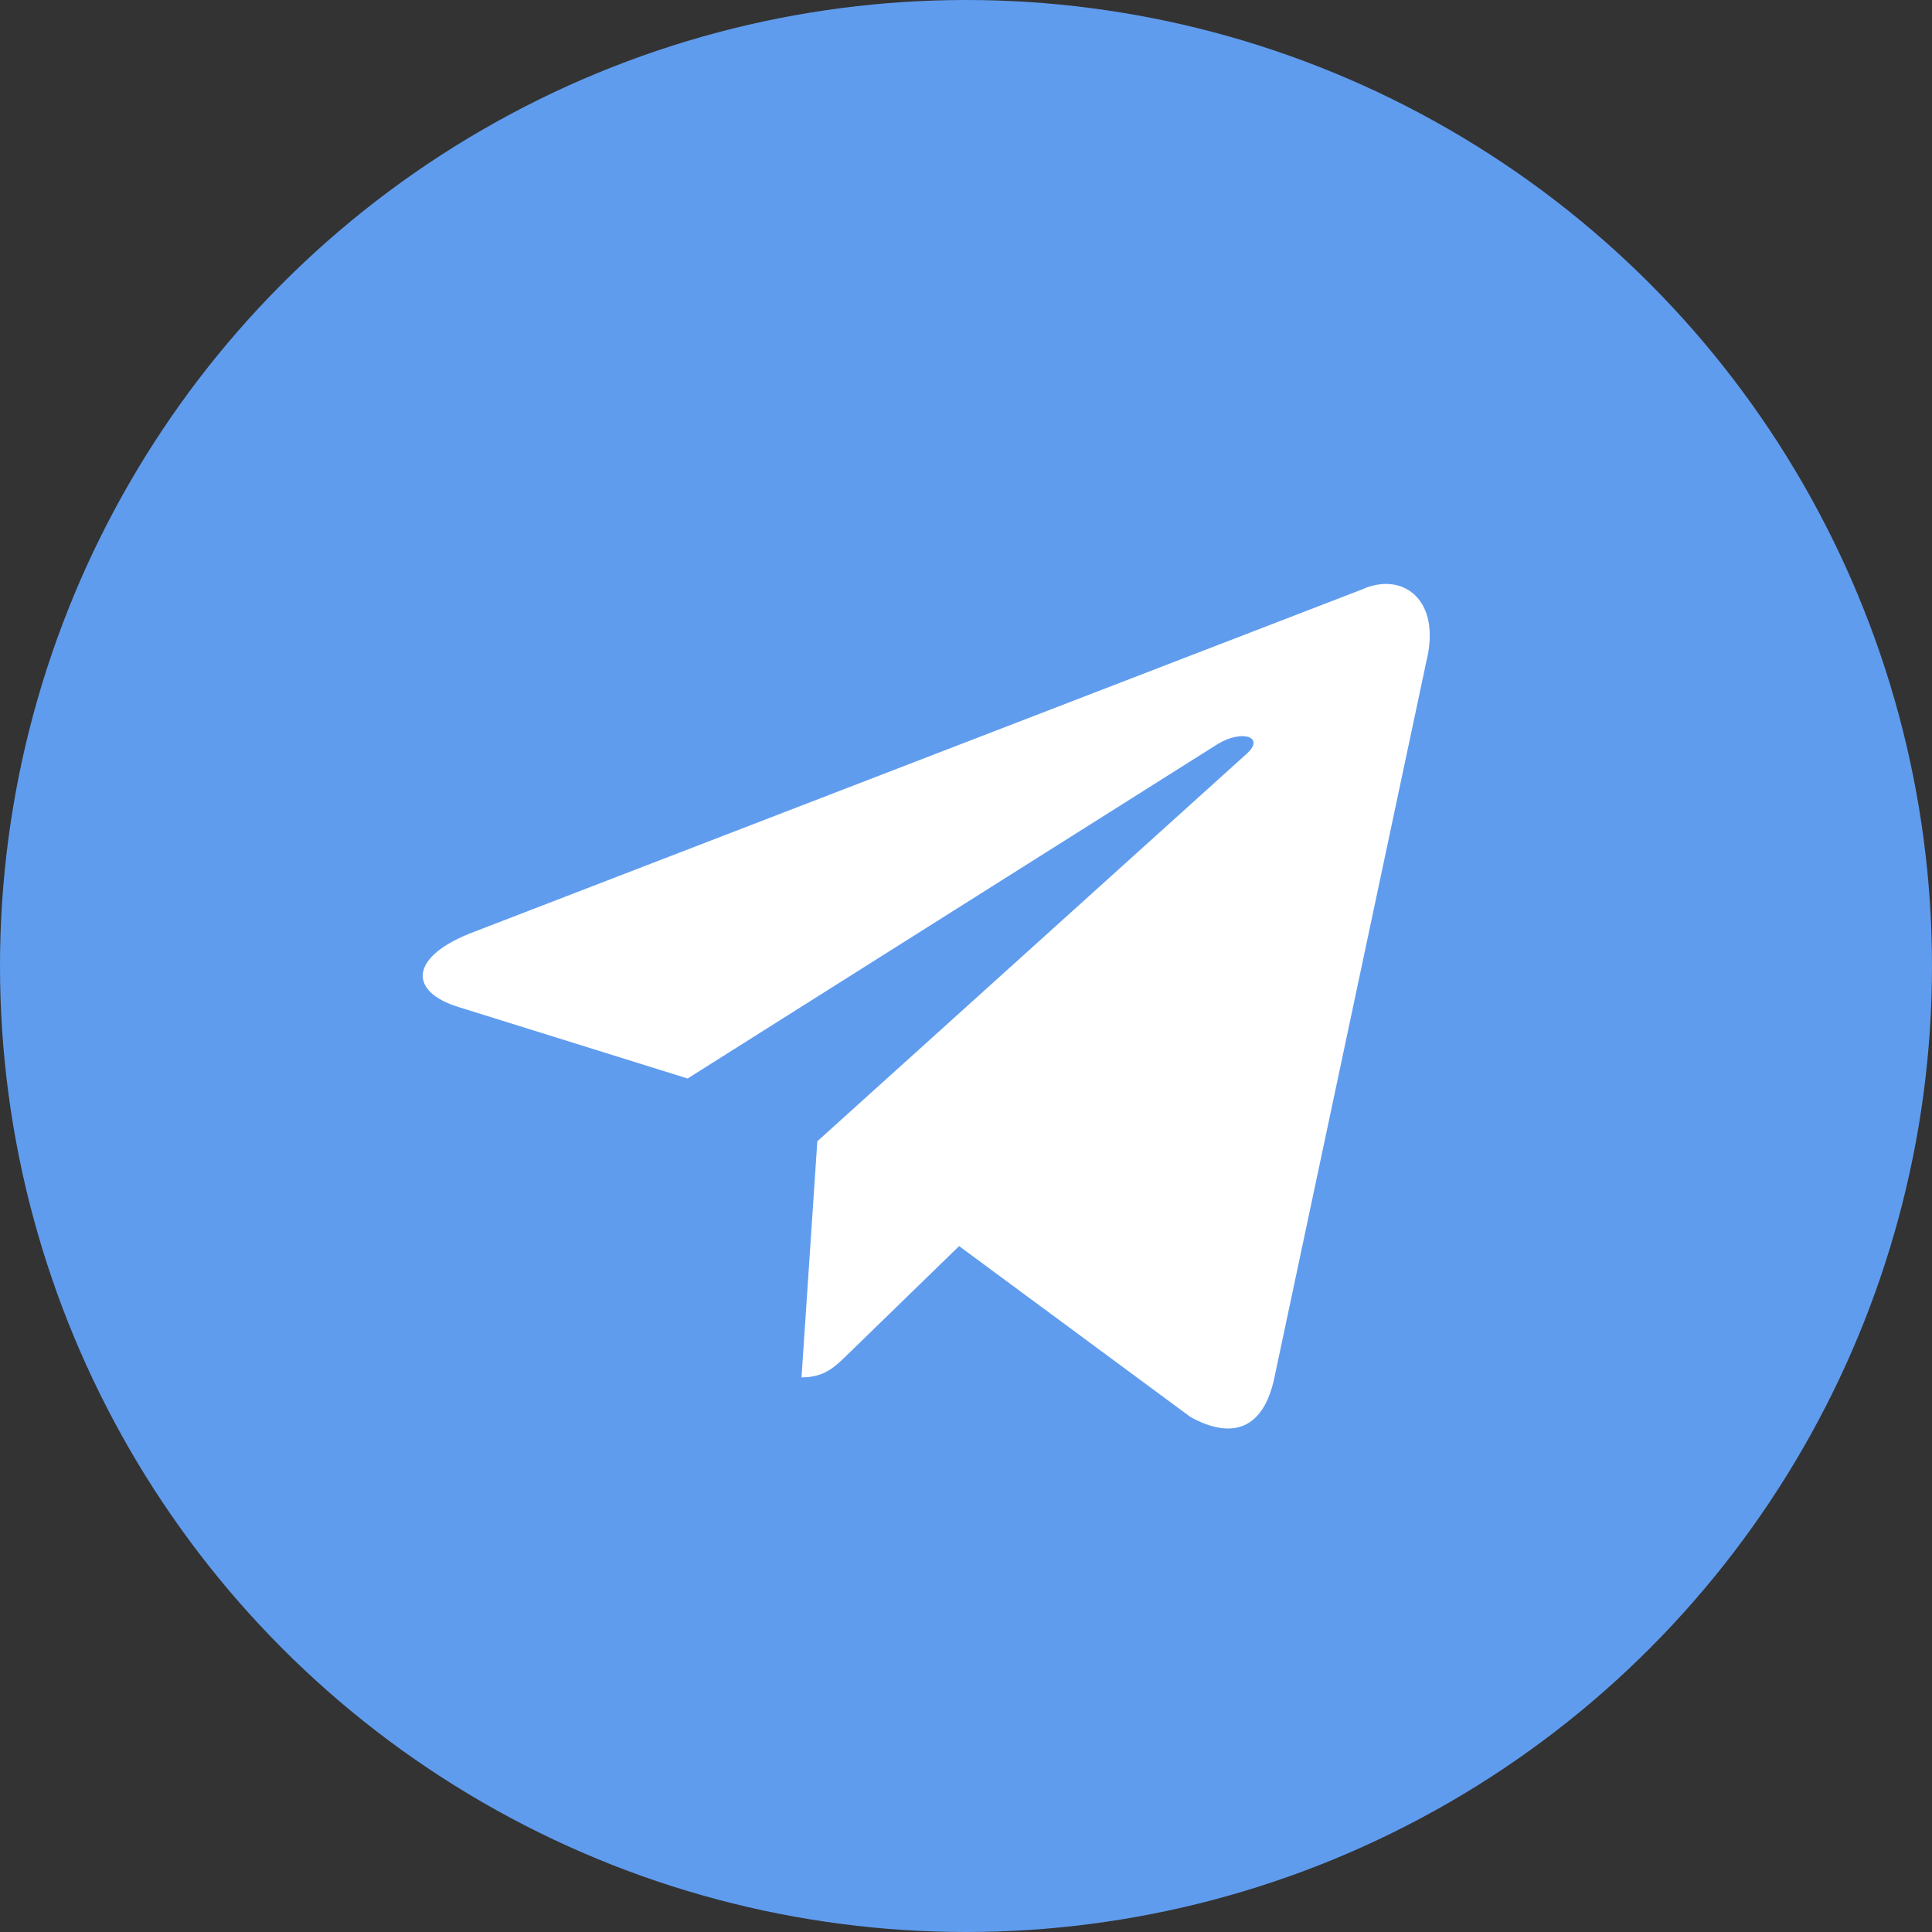
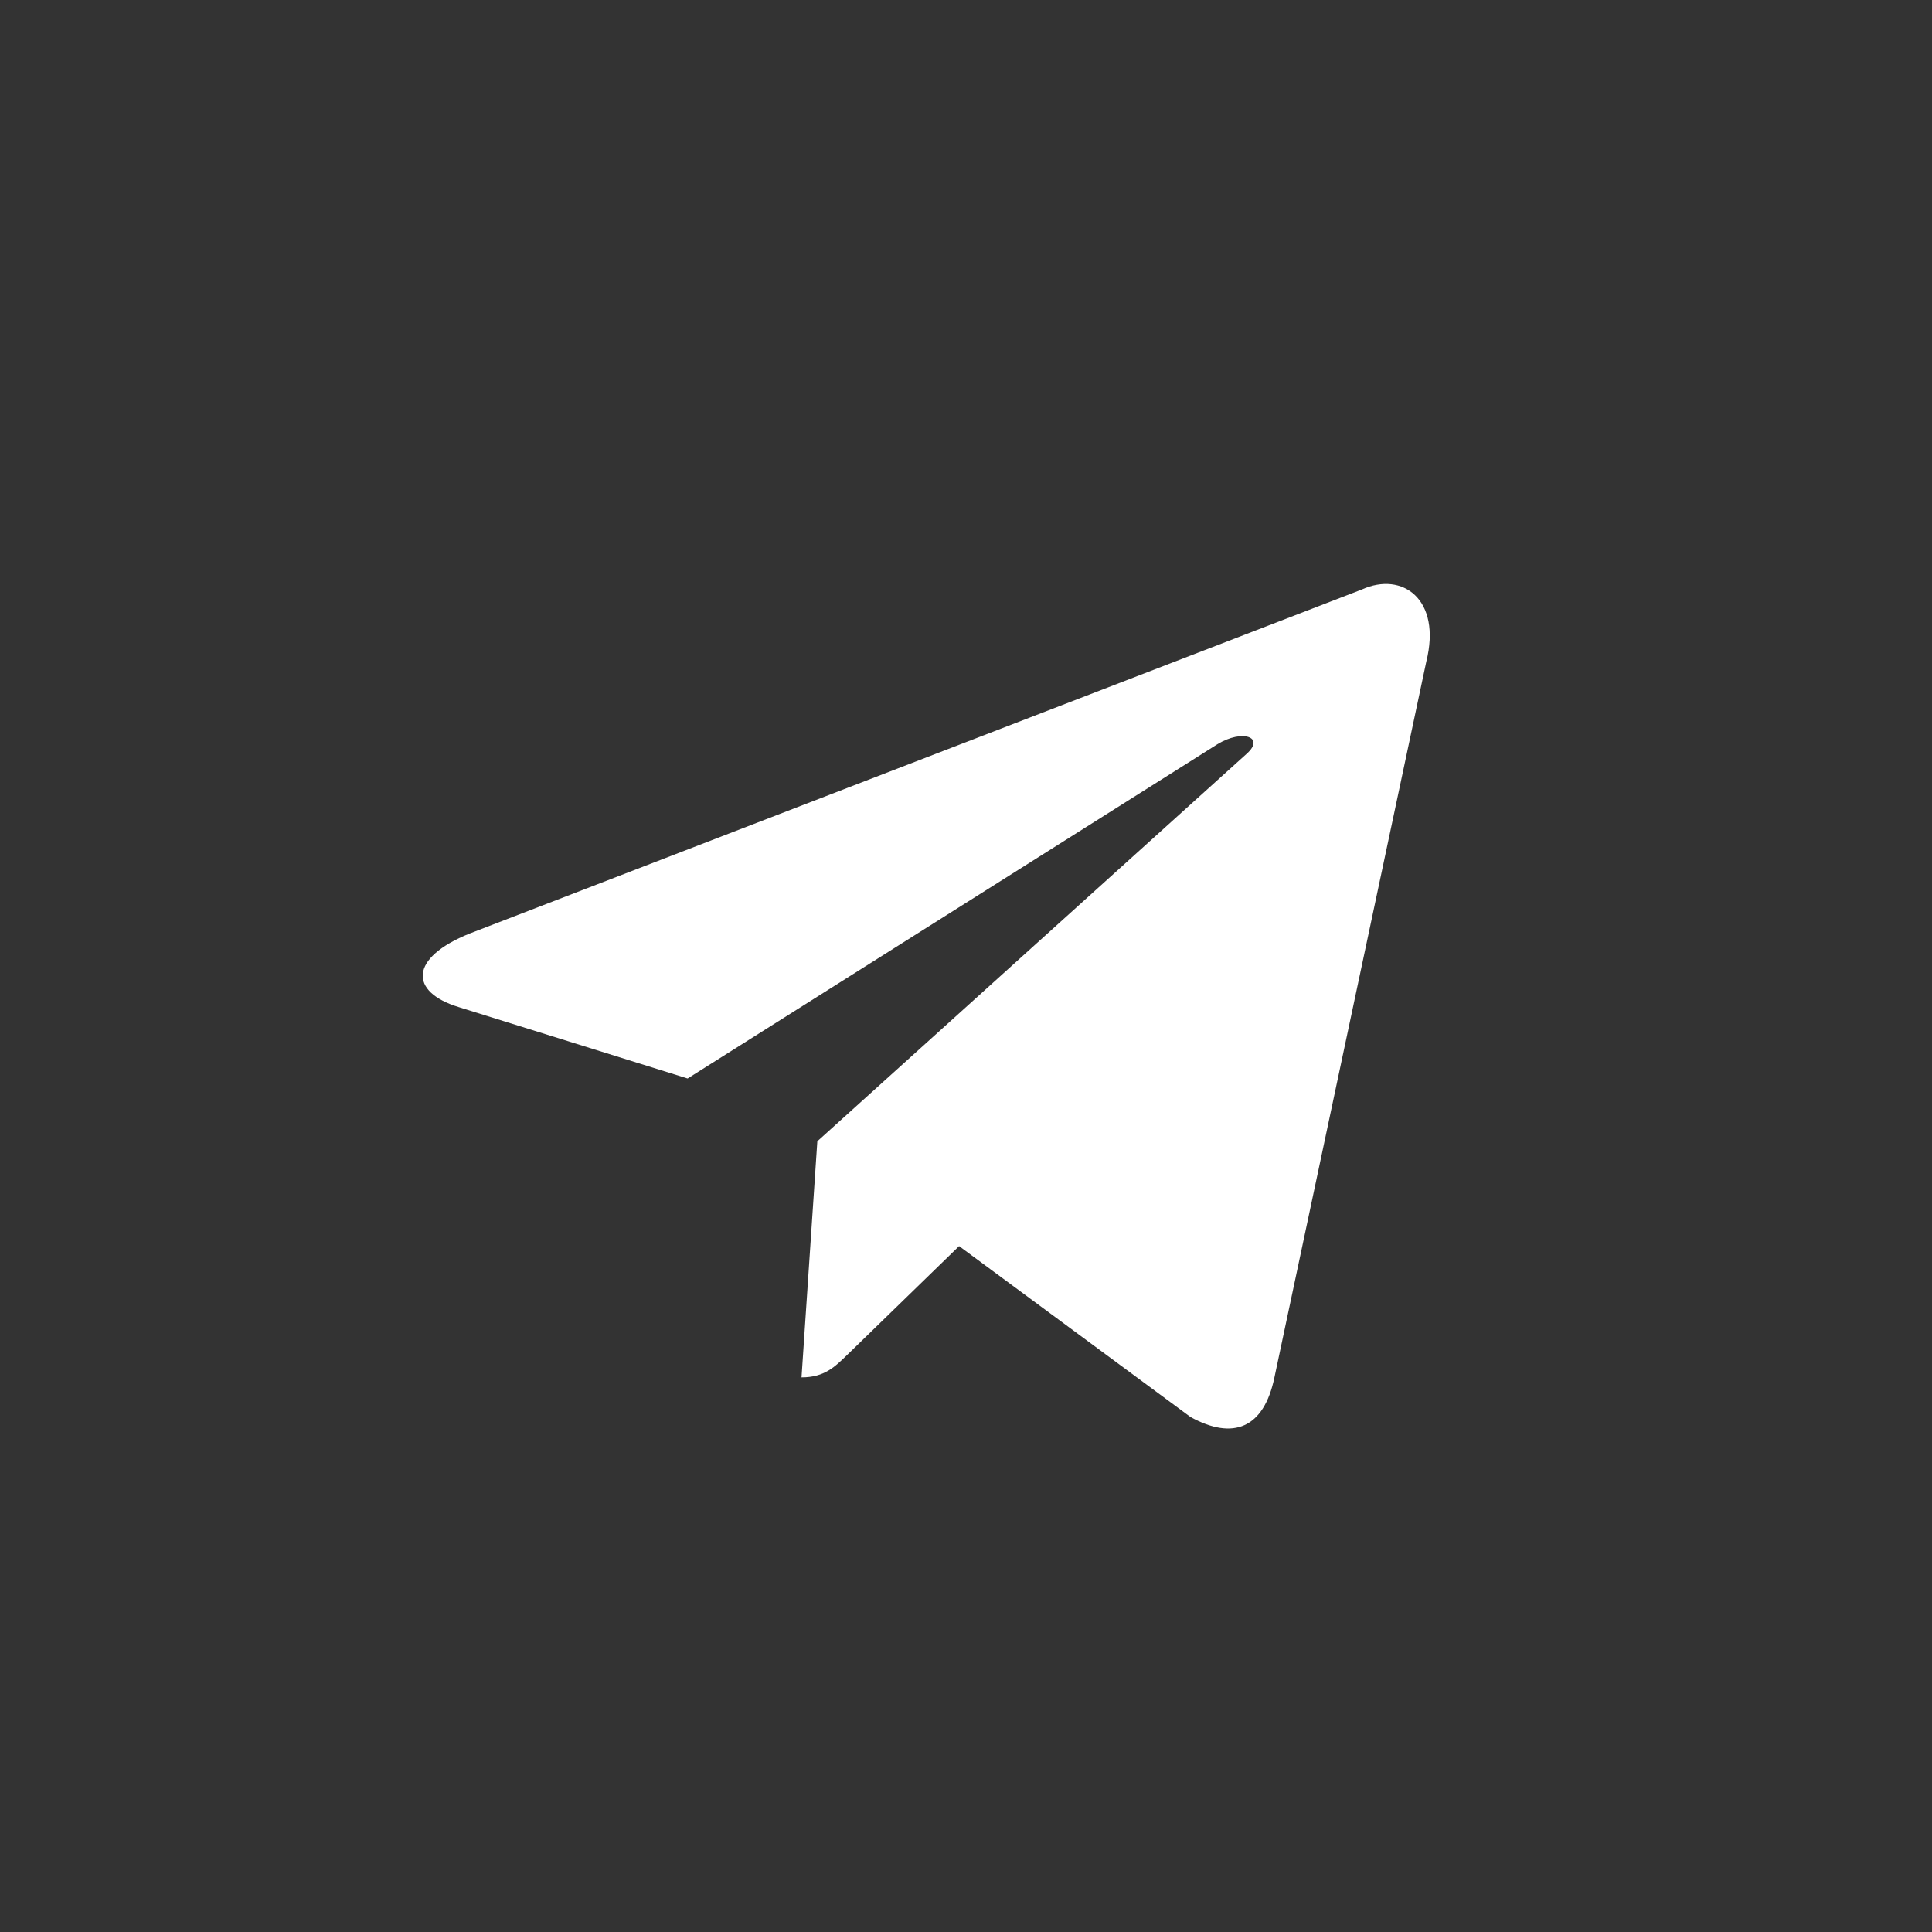
<svg xmlns="http://www.w3.org/2000/svg" width="44" height="44" viewBox="0 0 44 44" fill="none">
  <rect x="0" y="0" width="44" height="44" fill="#333333" stroke="none" />
-   <circle cx="22" cy="22" r="22" fill="#609CEE" />
  <path d="M31.014 13.426L10.698 21.26C9.312 21.817 9.32 22.59 10.444 22.935L15.66 24.562L27.728 16.948C28.298 16.601 28.82 16.788 28.391 17.168L18.614 25.992H18.611L18.614 25.993L18.254 31.369C18.781 31.369 19.014 31.128 19.309 30.843L21.843 28.379L27.112 32.271C28.084 32.806 28.782 32.531 29.024 31.372L32.483 15.069C32.837 13.649 31.941 13.006 31.014 13.426Z" fill="white" />
</svg>